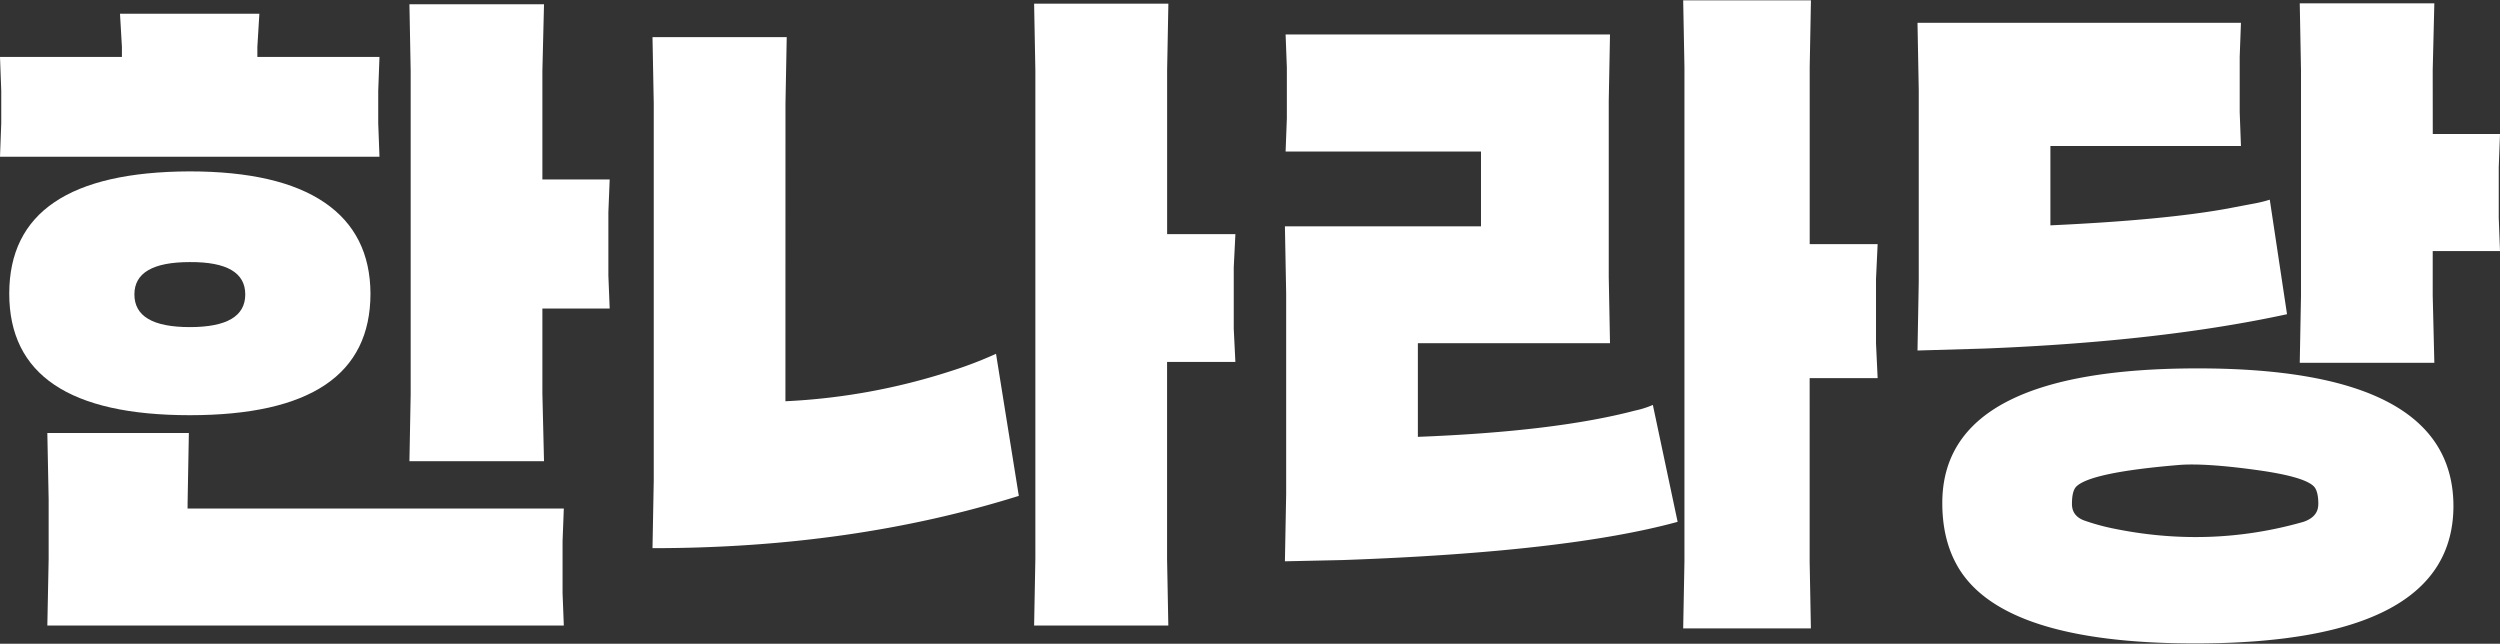
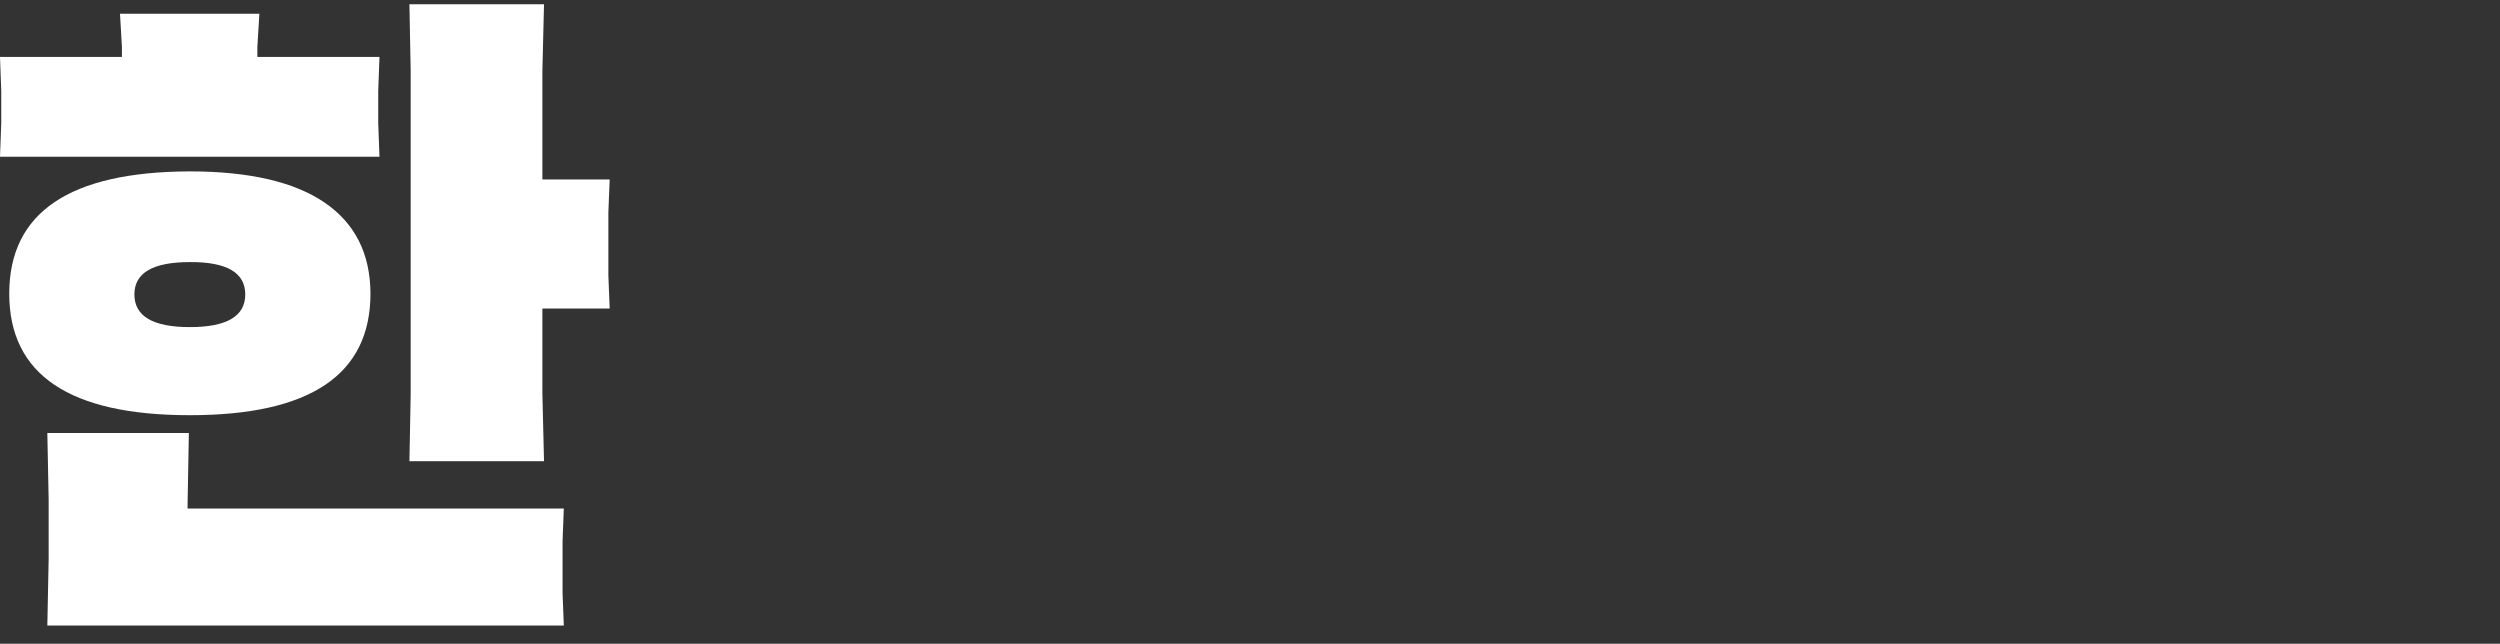
<svg xmlns="http://www.w3.org/2000/svg" id="레이어_1" data-name="레이어 1" viewBox="0 0 2000 515">
  <rect x="0" y="0" width="2000" height="515" fill="#333333" stroke="none" />
  <defs>
    <style>.cls-1{fill:#fff;}</style>
  </defs>
  <path class="cls-1" d="M97.53,45.57V37.5L96,11h111.5L205.89,37.5v8.07h97.69l-1,27.14V98.53l1,26.88H0L1,98.53V72.71L0,45.57Zm54.34,286.59Q7.39,332.16,7.4,234.9t144.21-97.79q71.44,0,108,24.9t36.77,72.89Q296.33,332.16,151.87,332.16Zm-1.82,74.64h301l-1,26.14v41.61l1,25.88H37.87l1.05-53.16V399.55l-1.05-53.16H151.09l-1,55ZM107.52,235.55q0,26.13,44.35,26.13t44.34-26.13q0-26.15-44.34-25.88Q107.51,209.67,107.52,235.55Zm326.39,11.27v68.06l1.3,54.07H327.54l1-53.48V56.7l-1-53.31H435.21l-1.3,53.31v86.87h53.84l-1.05,26.26v50.73l1.05,26.26Z" />
-   <path class="cls-1" d="M628.34,321A506.23,506.23,0,0,0,760.1,297.05a324.56,324.56,0,0,0,36.72-14l18.23,113.65Q681.57,438.53,522,438.53l1-54.09V82.76L522,29.7H629.38l-1,53.06Zm305.32-31.47v157.6l1,53.32H827.29l1-53.32V56.23l-1-53.32H934.7l-1,53.32V187.3h54.62L987,213.83V263l1.3,26.53Z" />
-   <path class="cls-1" d="M1184.79,181.06V121.25H1028.48l1-26.42V54l-1-26.42H1288l-1,53v141l1,53h-153.7v74.9q110-4.26,173.64-21a73.35,73.35,0,0,0,14.34-4.54l19.82,93.53q-88.43,24.21-267.87,30.57l-46.3,1,1-53.66V234.74l-1-53.68Zm262.93,121.43V449.43l1,53.31H1346.55l1-53.31V53.58l-1-53.31h102.21l-1,53.31V195.32h54.35l-1.3,27.82v51.54l1.3,27.81Z" />
-   <path class="cls-1" d="M1640.32,116.82v63.46q90.89-4.16,141.92-13.45,12.77-2.45,20.58-3.91a105.48,105.48,0,0,0,13-3.18l13.8,91.63q-101.21,21.93-242.26,27.48L1534,280.41l1-54.83V72.06l-1-53.8h258.76l-1,27.17V89.65l1,27.17ZM1756,514.73q-157.86,0-191.47-64.5-10.7-20.28-10.69-47.85,0-107.67,204.32-107.67t204.59,110Q1962.7,514.73,1756,514.73Zm98.67-111.31q0-9.89-3.13-13.78-7-8.33-47.38-13.79-40.11-5.46-60.67-3.9-72.14,6-82.81,17.69-3.12,3.64-3.12,13.52,0,9.63,9.89,13.26a174.2,174.2,0,0,0,21.35,6q78.64,16.63,154.15-5Q1854.62,413.32,1854.62,403.42Zm91.55-296.22H2000l-1,26.53V174.3l1,26.53h-53.83v35.5l1.3,53.93H1839.8l1-53.61V56l-1-53.32h107.67L1946.17,56Z" />
</svg>